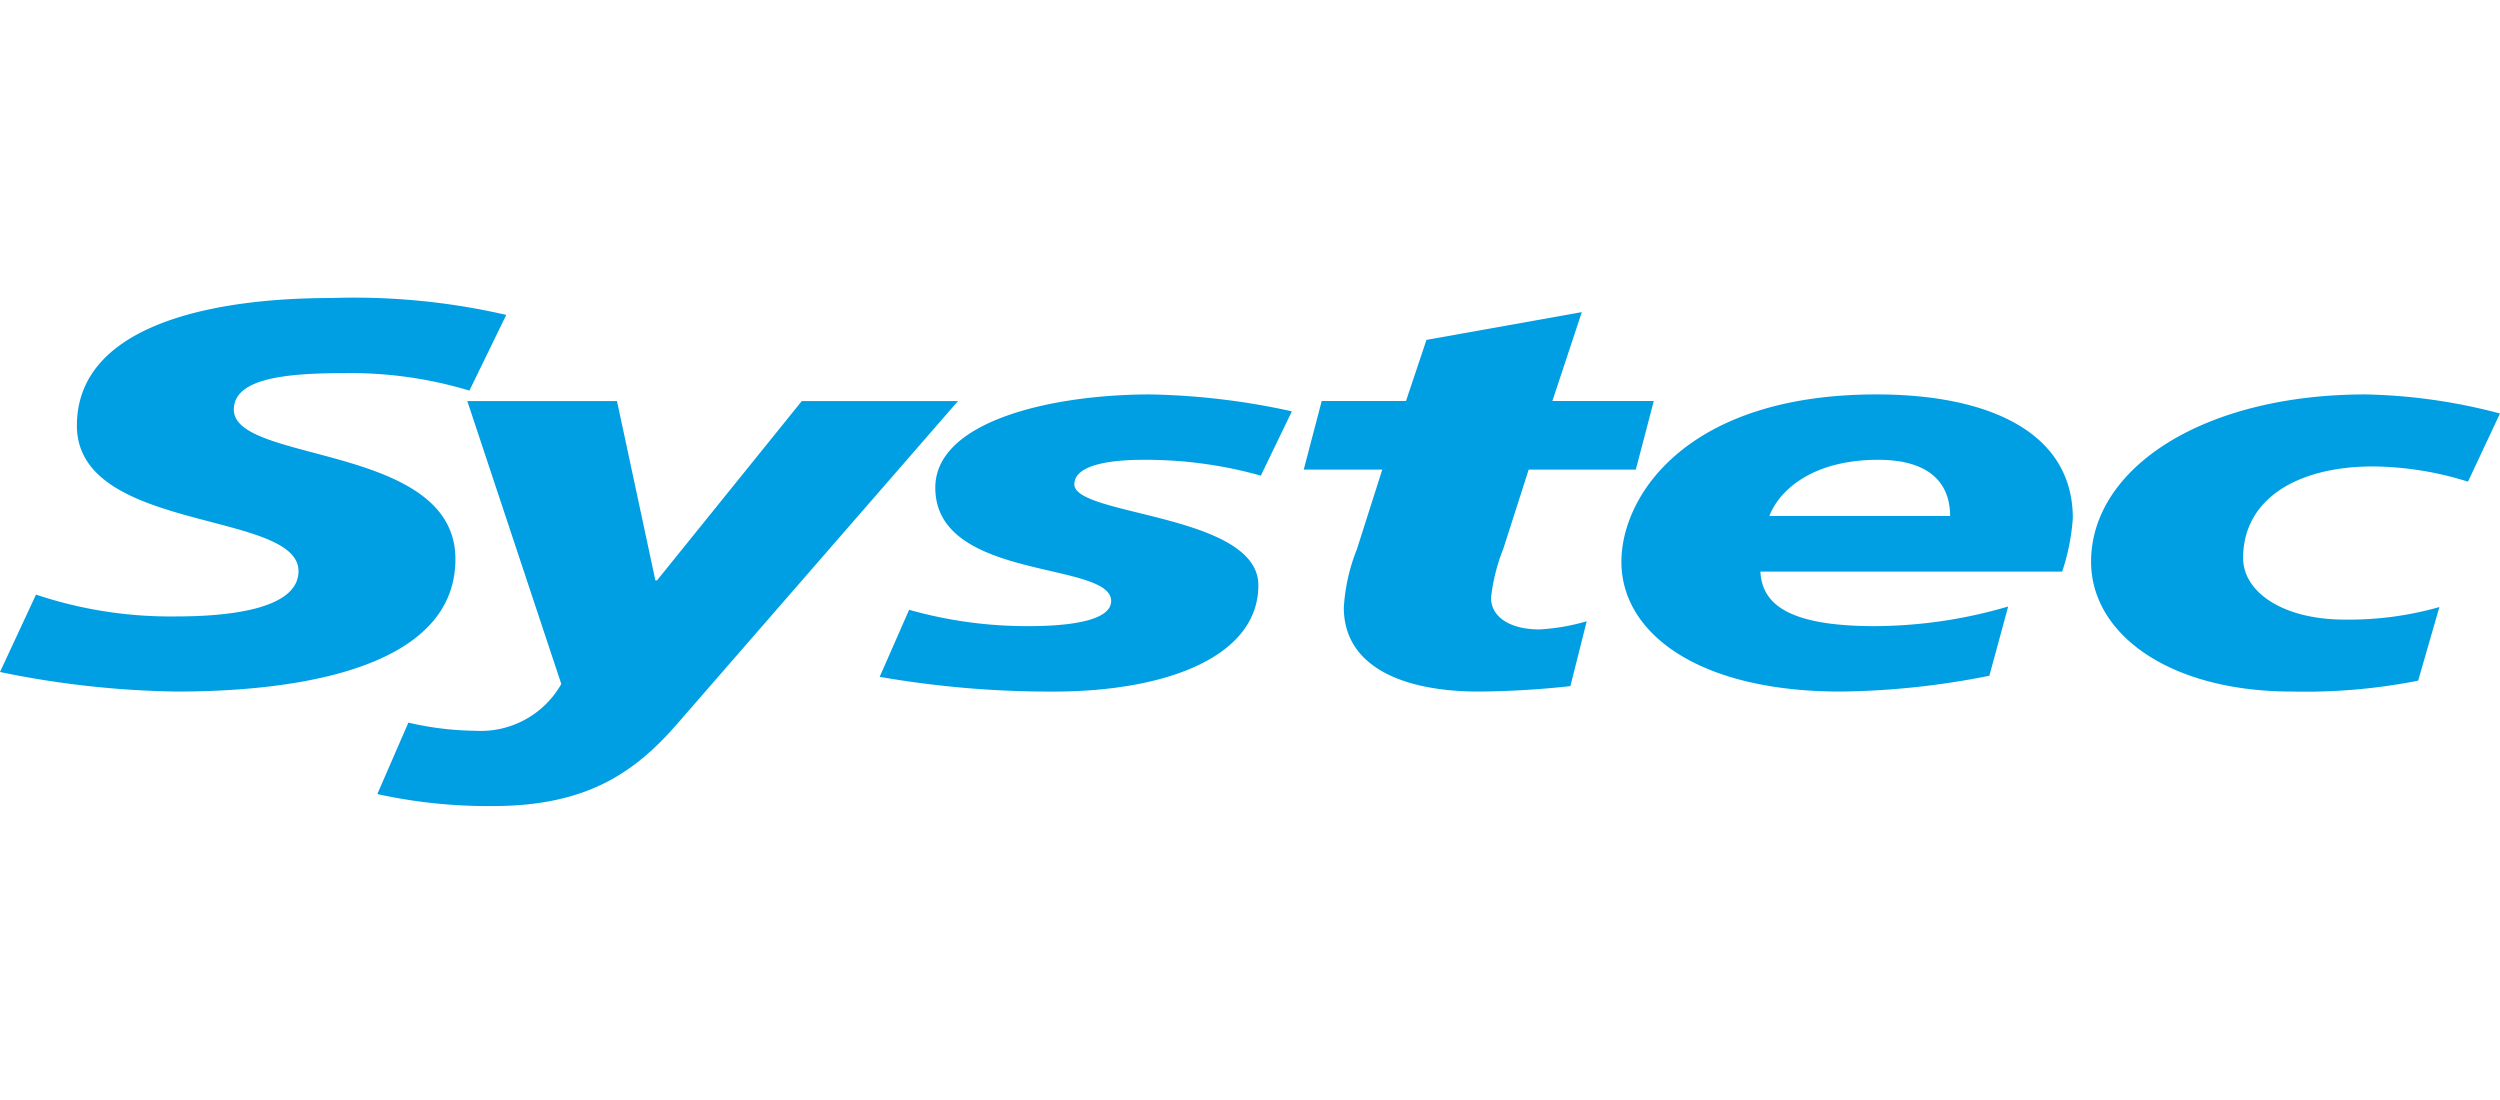
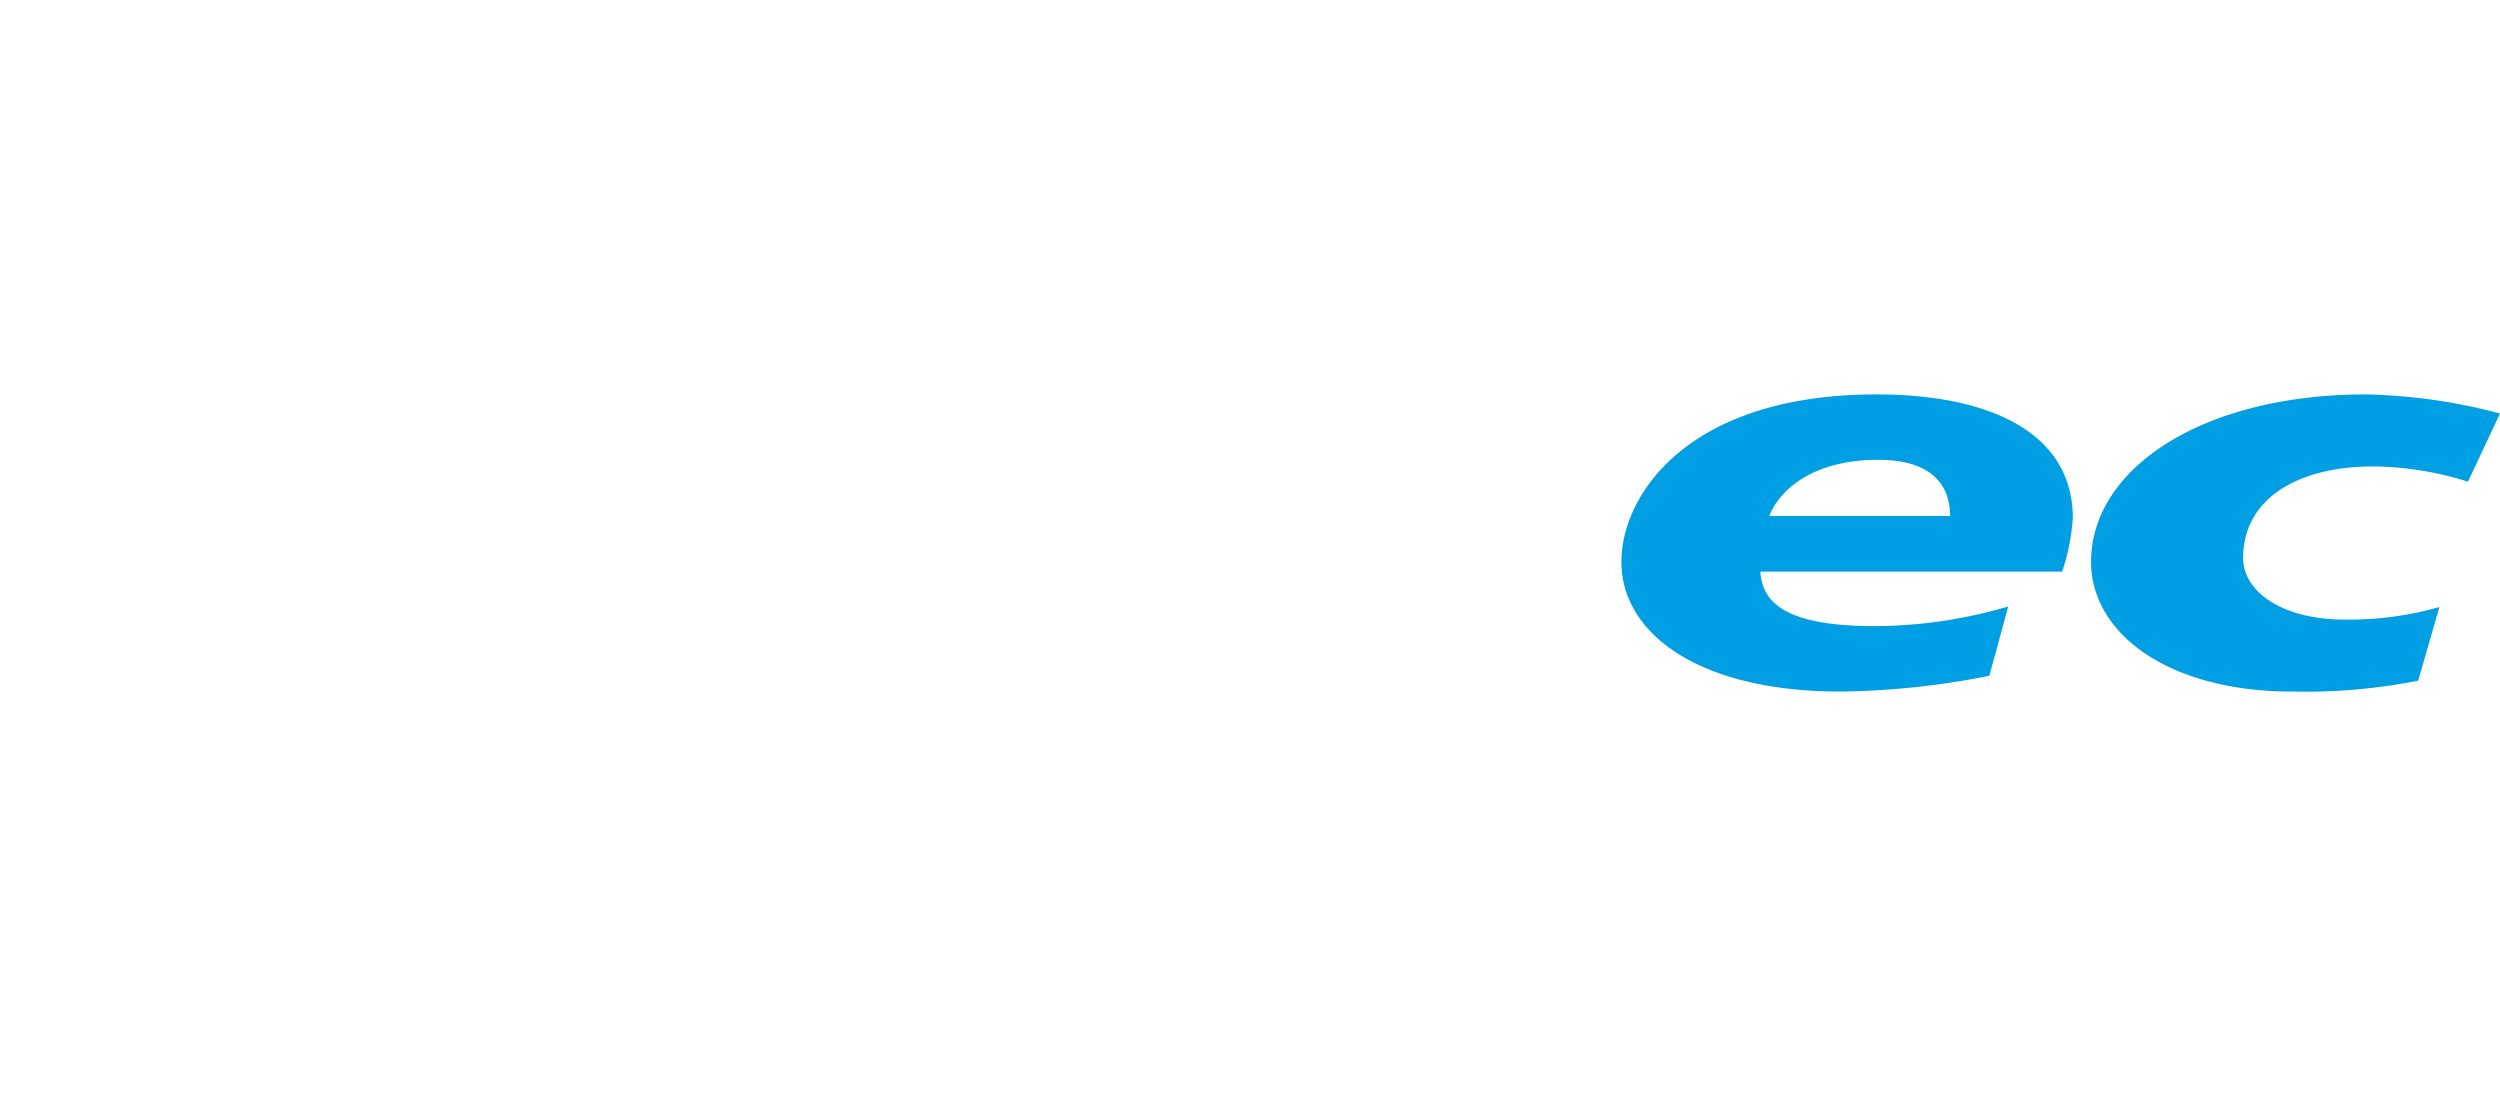
<svg xmlns="http://www.w3.org/2000/svg" id="Vrstva_1" data-name="Vrstva 1" viewBox="0 0 125 55">
  <defs>
    <style>.cls-1{fill:#009fe3;fill-rule:evenodd;}</style>
  </defs>
  <title>Loga-znacek</title>
-   <path class="cls-1" d="M23.47,19.53a20.577,20.577,0,0,0-6.3-.873c-3.027,0-5.478.3-5.478,1.826,0,2.7,11.079,1.692,11.079,7.47,0,5.262-7.32,6.625-13.942,6.625A46.681,46.681,0,0,1,0,33.6l1.8-3.87a21.175,21.175,0,0,0,7.034,1.091c2.37,0,6.091-.3,6.091-2.263,0-3.053-11.08-1.909-11.08-7.28,0-4.906,6.46-6.377,12.716-6.377a33.95,33.95,0,0,1,8.752.844L23.47,19.53Z" />
-   <path class="cls-1" d="M33.913,36.132c-2.167,2.509-4.58,4.171-9.282,4.171a25.848,25.848,0,0,1-5.765-.6l1.553-3.572a15.487,15.487,0,0,0,3.352.408A4.632,4.632,0,0,0,28.065,34.2l-4.7-14.147h7.484l1.92,8.967h.081l7.239-8.967H47.9L33.913,36.132Z" />
-   <path class="cls-1" d="M45.457,30.49a21.689,21.689,0,0,0,5.97.817c1.186,0,4.13-.083,4.13-1.255,0-2.017-8.792-.981-8.792-5.669,0-3.326,5.808-4.662,10.756-4.662a35.625,35.625,0,0,1,7.073.846l-1.553,3.215a21.2,21.2,0,0,0-5.889-.791c-1.633,0-3.434.247-3.434,1.23,0,1.58,9.2,1.47,9.2,5.041,0,3.515-4.459,5.261-9.978,5.316a49.721,49.721,0,0,1-8.956-.736l1.472-3.352Z" />
-   <path class="cls-1" d="M66.089,20.049H70.3l1.023-3.055,7.768-1.388-1.472,4.443H82.69l-.9,3.432H76.434l-1.268,3.955a9.378,9.378,0,0,0-.614,2.451c0,.956.941,1.584,2.413,1.584a10.277,10.277,0,0,0,2.371-.409l-.816,3.244a44.787,44.787,0,0,1-4.58.272c-3.763,0-6.749-1.227-6.749-4.2a9.347,9.347,0,0,1,.655-2.919l1.268-3.98H65.187l.9-3.432Z" />
  <path class="cls-1" d="M99.468,33.787a39.817,39.817,0,0,1-7.442.791c-7.113,0-10.956-2.917-10.956-6.488,0-3.3,3.27-8.369,12.757-8.369,5.6,0,9.814,1.882,9.814,6.188a10.779,10.779,0,0,1-.532,2.67H88.02c.082,1.529,1.226,2.728,5.724,2.728a23.933,23.933,0,0,0,6.665-.982l-.941,3.462M97.506,25.8c0-1.527-.9-2.81-3.6-2.81-3.191,0-4.908,1.445-5.439,2.81h9.036" />
  <path class="cls-1" d="M120.912,34.032a29.068,29.068,0,0,1-6.3.546c-6.214,0-10.058-2.917-10.058-6.488,0-4.66,5.561-8.369,13.738-8.369a28.2,28.2,0,0,1,6.707.954l-1.6,3.409a16.2,16.2,0,0,0-4.743-.762c-3.8,0-6.5,1.631-6.5,4.578,0,1.688,1.964,3.079,5.071,3.079a16.493,16.493,0,0,0,4.742-.626l-1.061,3.679Z" />
</svg>